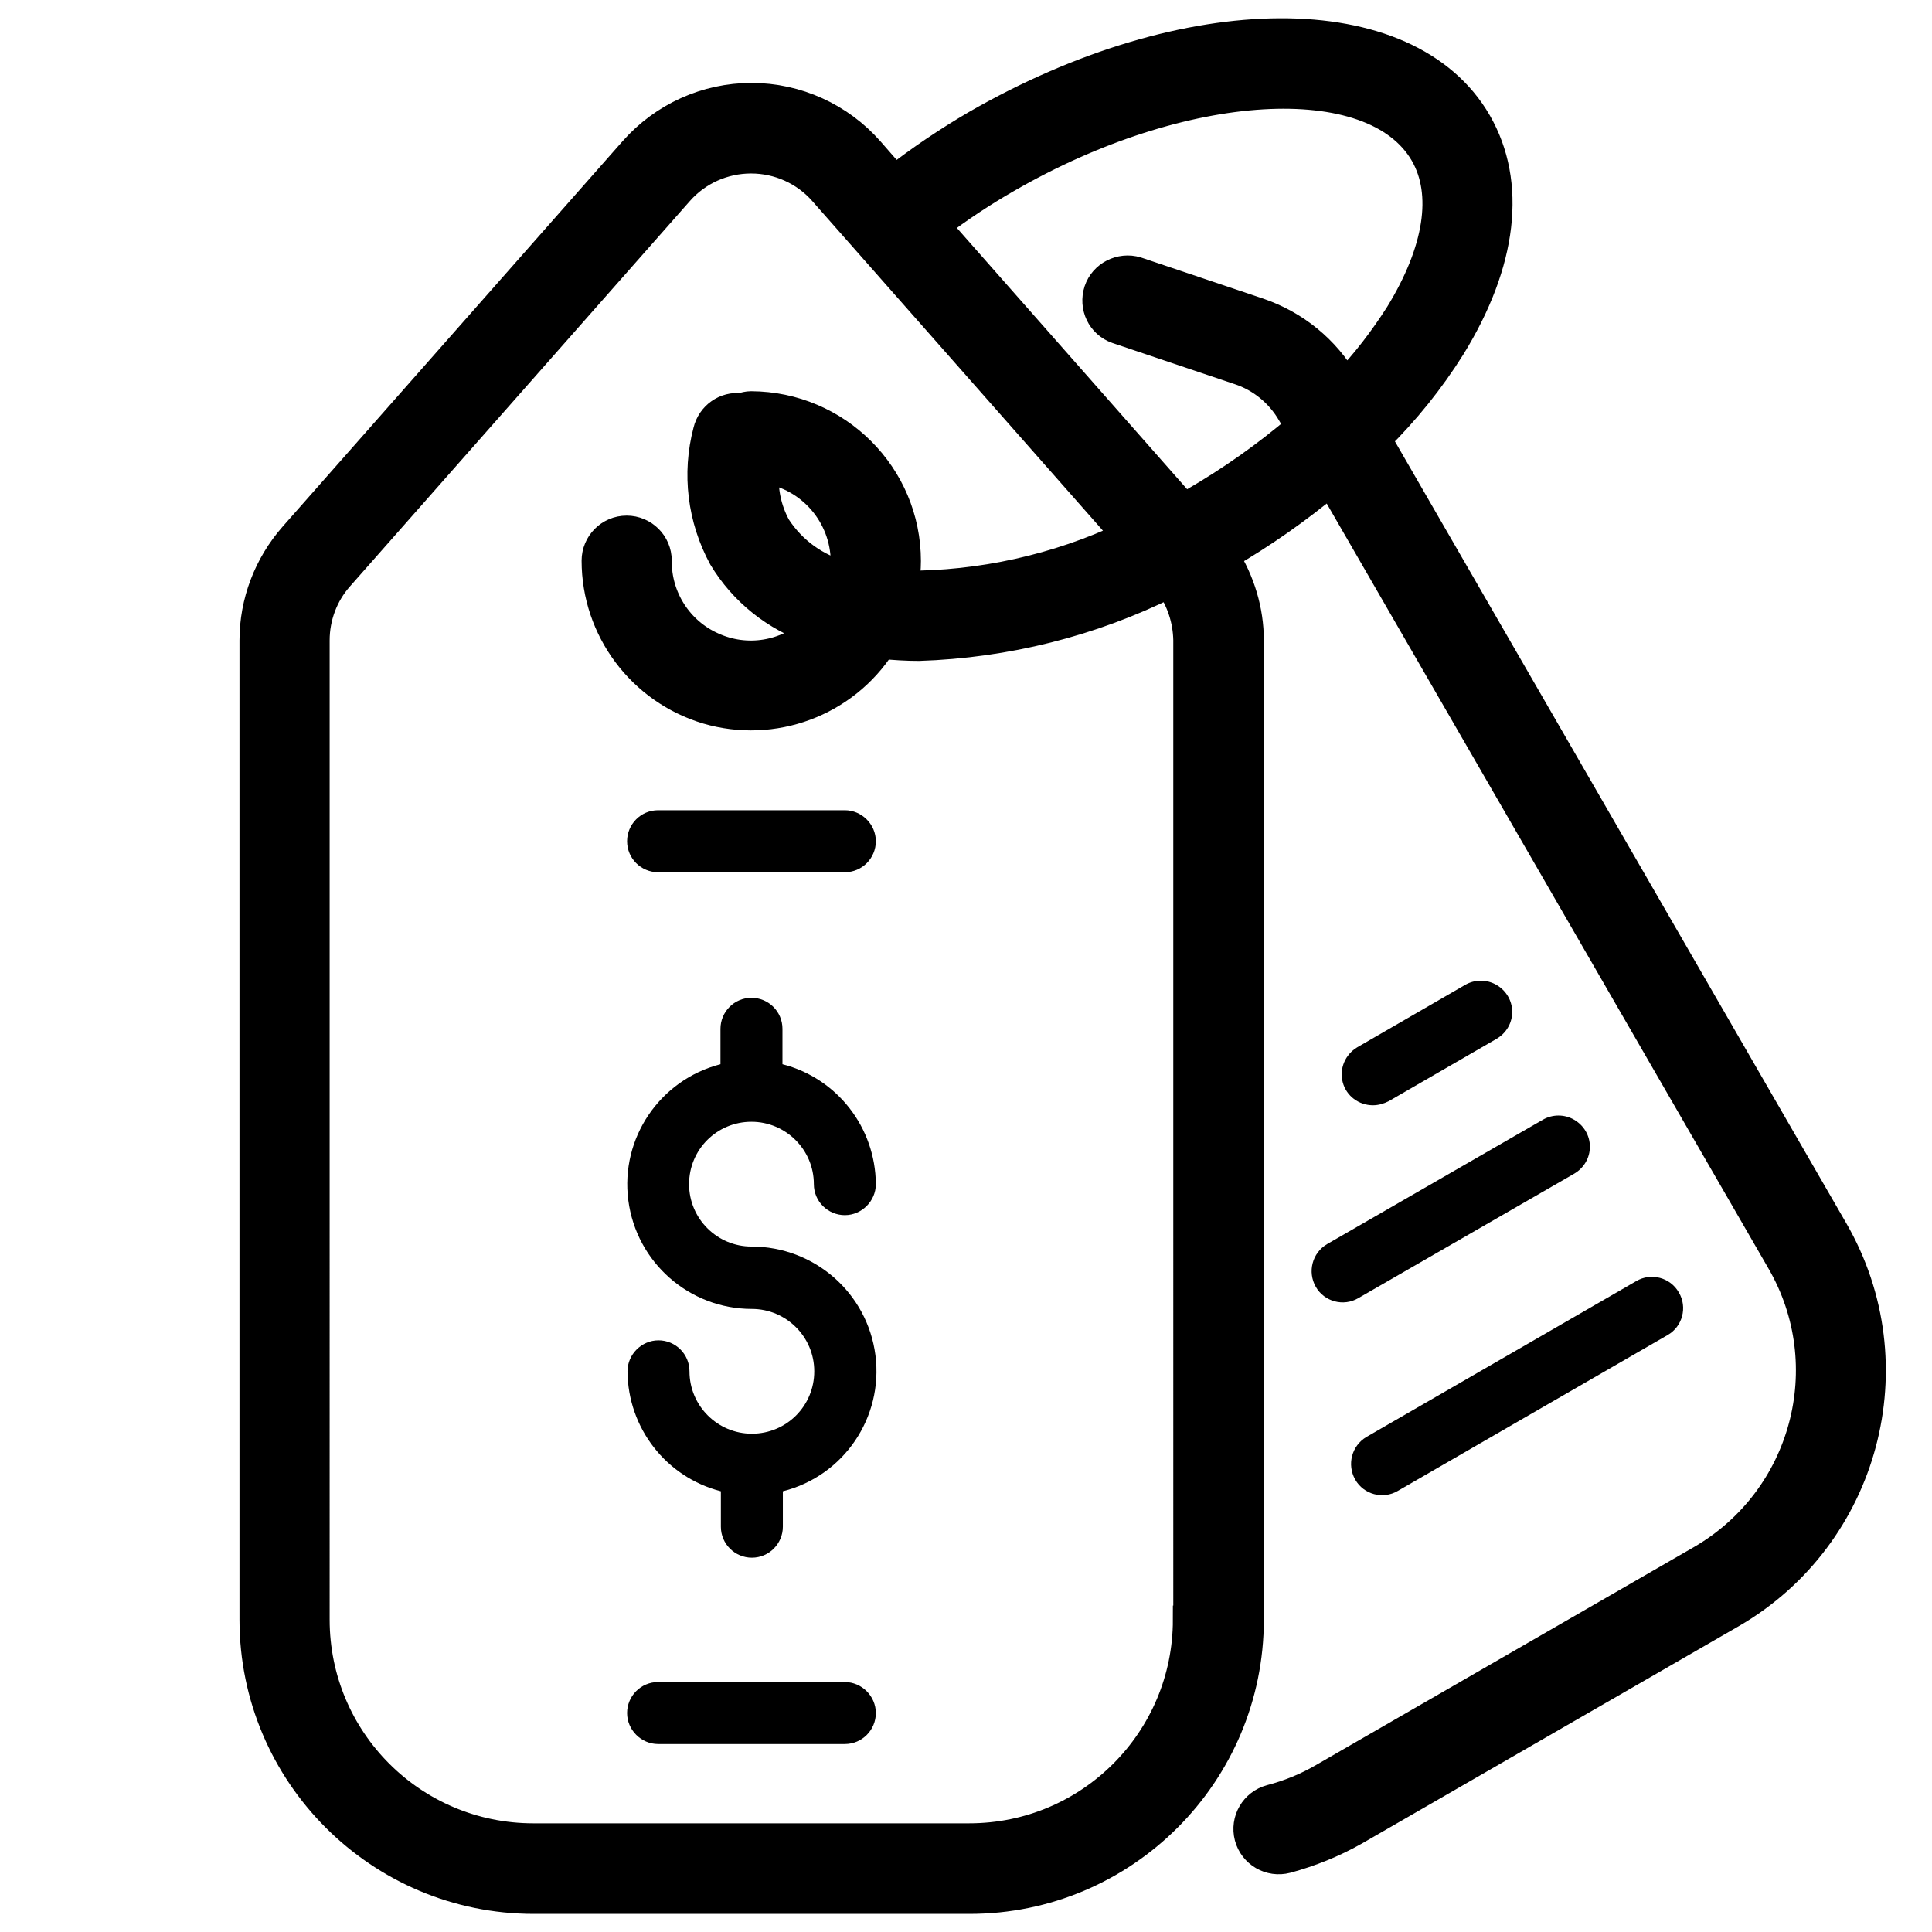
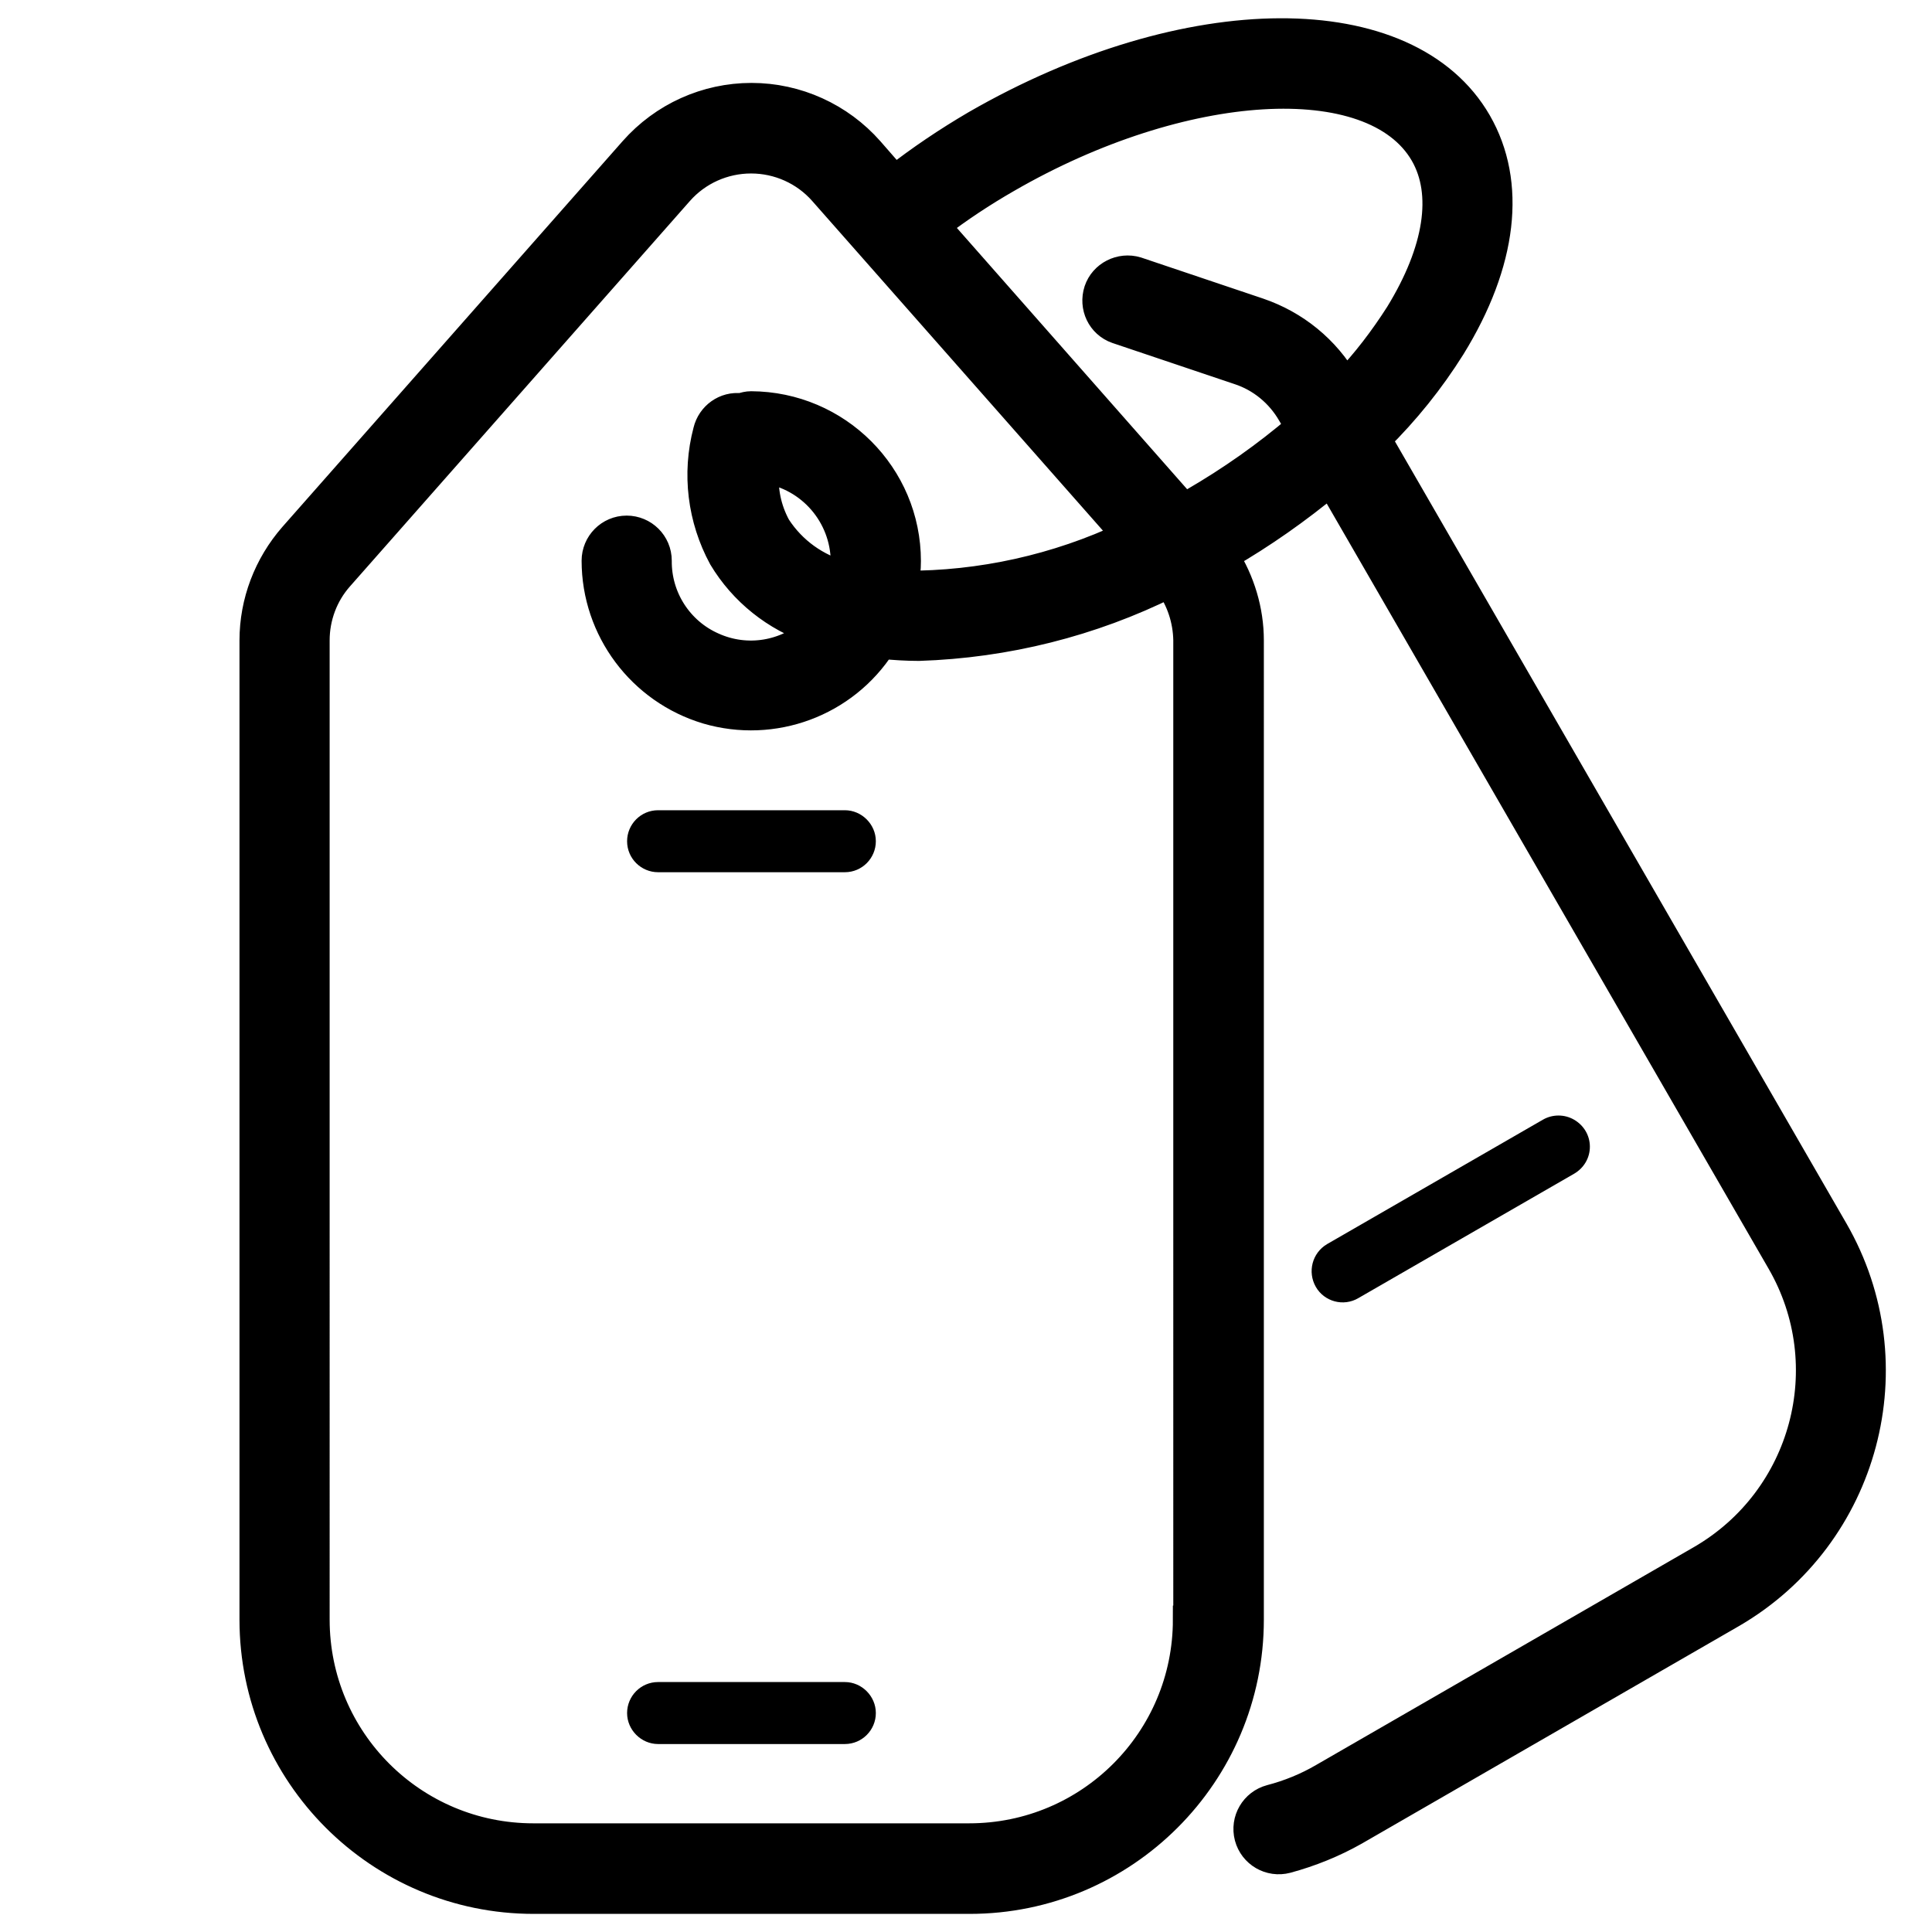
<svg xmlns="http://www.w3.org/2000/svg" version="1.1" id="Слой_1" x="0px" y="0px" viewBox="0 0 480 480" style="enable-background:new 0 0 480 480;" xml:space="preserve">
  <style type="text/css">
	.st0{stroke:#000000;stroke-width:7;stroke-miterlimit:10;}
</style>
-   <path d="M186.7,278.7c8.5,0,15.5,6.9,15.5,15.5c0,4.3,3.5,7.7,7.7,7.7s7.7-3.5,7.7-7.7c-0.1-14.1-9.6-26.3-23.2-29.8v-8.8  c0-4.3-3.5-7.7-7.7-7.7c-4.3,0-7.7,3.5-7.7,7.7v8.8c-15.1,3.9-24.9,18.4-22.9,33.8s15.1,27,30.7,27c8.5,0,15.5,6.9,15.5,15.5  s-6.9,15.5-15.5,15.5c-8.5,0-15.5-6.9-15.5-15.5c0-4.3-3.5-7.7-7.7-7.7s-7.7,3.5-7.7,7.7c0.1,14.1,9.6,26.3,23.2,29.8v8.8  c0,4.3,3.5,7.7,7.7,7.7c4.3,0,7.7-3.5,7.7-7.7v-8.8c15.1-3.8,25-18.3,23-33.8c-2-15.5-15.2-27-30.8-27c-8.5,0-15.5-6.9-15.5-15.5  S178.1,278.7,186.7,278.7z" />
  <path d="M209.9,201.3h-46.4c-4.3,0-7.7,3.5-7.7,7.7c0,4.3,3.5,7.7,7.7,7.7h46.4c4.3,0,7.7-3.5,7.7-7.7  C217.6,204.8,214.1,201.3,209.9,201.3z" />
  <path d="M209.9,417.9h-46.4c-4.3,0-7.7,3.5-7.7,7.7s3.5,7.7,7.7,7.7h46.4c4.3,0,7.7-3.5,7.7-7.7S214.1,417.9,209.9,417.9z" />
  <path class="st0" d="M455.7,305.7L342.2,109.1c7-6.9,13.2-14.6,18.4-22.9c12.9-20.9,15.2-40.7,6.5-55.8  c-17.3-30-72.1-29.8-124.7,0.5c-7,4.1-13.7,8.6-20.1,13.6l-6.2-7.1c-7.4-8.4-18.1-13.3-29.4-13.3c-11.2,0-21.9,4.8-29.4,13.3  l-84.5,95.8c-6.3,7.2-9.8,16.4-9.8,25.9v243.3c0,38.4,31.2,69.6,69.6,69.6h108.3c38.4,0,69.6-31.2,69.6-69.6V159.1  c0-7.4-2.2-14.7-6.2-21h0.1c9.2-5.3,18-11.5,26.2-18.3l111.8,193.6c15,25.9,6.1,59-19.8,74l-93.8,54.1c-4.1,2.4-8.5,4.2-13.1,5.4  c-4.1,1.1-6.6,5.3-5.5,9.5c1.1,4.1,5.3,6.6,9.5,5.5c5.9-1.6,11.6-3.9,16.9-6.9l93.8-54.1C463.5,381.6,474.9,339,455.7,305.7z   M294.9,402.4c0,29.9-24.2,54.1-54.1,54.1H132.5c-29.9,0-54.1-24.2-54.1-54.1V159.1c0-5.8,2.1-11.4,5.9-15.7l84.5-95.8  c4.5-5.1,11-8,17.8-8c6.8,0,13.3,2.9,17.8,8l75.4,85.5c-17.2,8.1-36.1,12.3-55.1,12.2c0.4-1.9,0.6-3.9,0.6-5.9  c0-21.3-17.3-38.6-38.7-38.7c-0.8,0-1.7,0.2-2.5,0.5c-3.9-0.5-7.5,2.1-8.4,5.9c-2.8,10.6-1.4,21.8,3.8,31.4  c5.1,8.5,13.1,14.9,22.6,18.1c-6.8,6.2-16.6,7.8-25,4c-8.4-3.7-13.8-12.1-13.7-21.3c0-4.3-3.5-7.7-7.7-7.7c-4.3,0-7.7,3.5-7.7,7.7  c0,17.1,11.3,32.2,27.7,37.1c16.4,4.8,34.1-1.7,43.4-16.2c3,0.3,6.1,0.5,9.2,0.5c21.6-0.7,42.8-6,62.1-15.6c2.9,4,4.5,8.9,4.6,13.9  V402.4z M209.9,139.5c0,1.1-0.1,2.3-0.3,3.4c-6.8-1.8-12.7-6-16.6-12c-2.4-4.4-3.4-9.3-2.9-14.3C201.4,118.3,209.8,128,209.9,139.5z   M296.5,124.7c-0.8,0.4-1.5,0.8-2.3,1.3l-61.6-69.9c5.6-4.3,11.5-8.2,17.6-11.7c43.6-25.2,91-28,103.6-6.2  c5.7,9.9,3.5,24.1-6.2,39.9c-3.9,6.1-8.3,11.9-13.3,17.1l-0.1-0.1c-4.8-8.3-12.4-14.5-21.5-17.6l-30.3-10.2c-4-1.2-8.3,1-9.6,4.9  c-1.3,4,0.7,8.3,4.7,9.7l30.3,10.2c5.5,1.8,10.1,5.6,13,10.6l2,3.4C314.5,113.2,305.8,119.3,296.5,124.7L296.5,124.7z" />
  <path d="M326.9,319.7c2.1,3.7,6.9,5,10.6,2.8l53.6-30.9c2.4-1.4,3.9-3.9,3.9-6.7c0-2.8-1.5-5.3-3.9-6.7c-2.4-1.4-5.4-1.4-7.8,0  l-53.6,30.9C326,311.3,324.8,316,326.9,319.7z" />
-   <path d="M336.7,367.6c2.1,3.7,6.9,5,10.6,2.8l67-38.7c3.7-2.1,5-6.9,2.8-10.6c-2.1-3.7-6.9-5-10.6-2.8l-67,38.7  C335.8,359.2,334.6,363.9,336.7,367.6z" />
-   <path d="M341.1,274.6c1.4,0,2.7-0.4,3.9-1l26.8-15.5c2.4-1.4,3.9-3.9,3.9-6.7c0-2.8-1.5-5.3-3.9-6.7s-5.4-1.4-7.8,0l-26.8,15.5  c-3,1.8-4.5,5.3-3.6,8.7C334.5,272.3,337.6,274.6,341.1,274.6z" />
</svg>